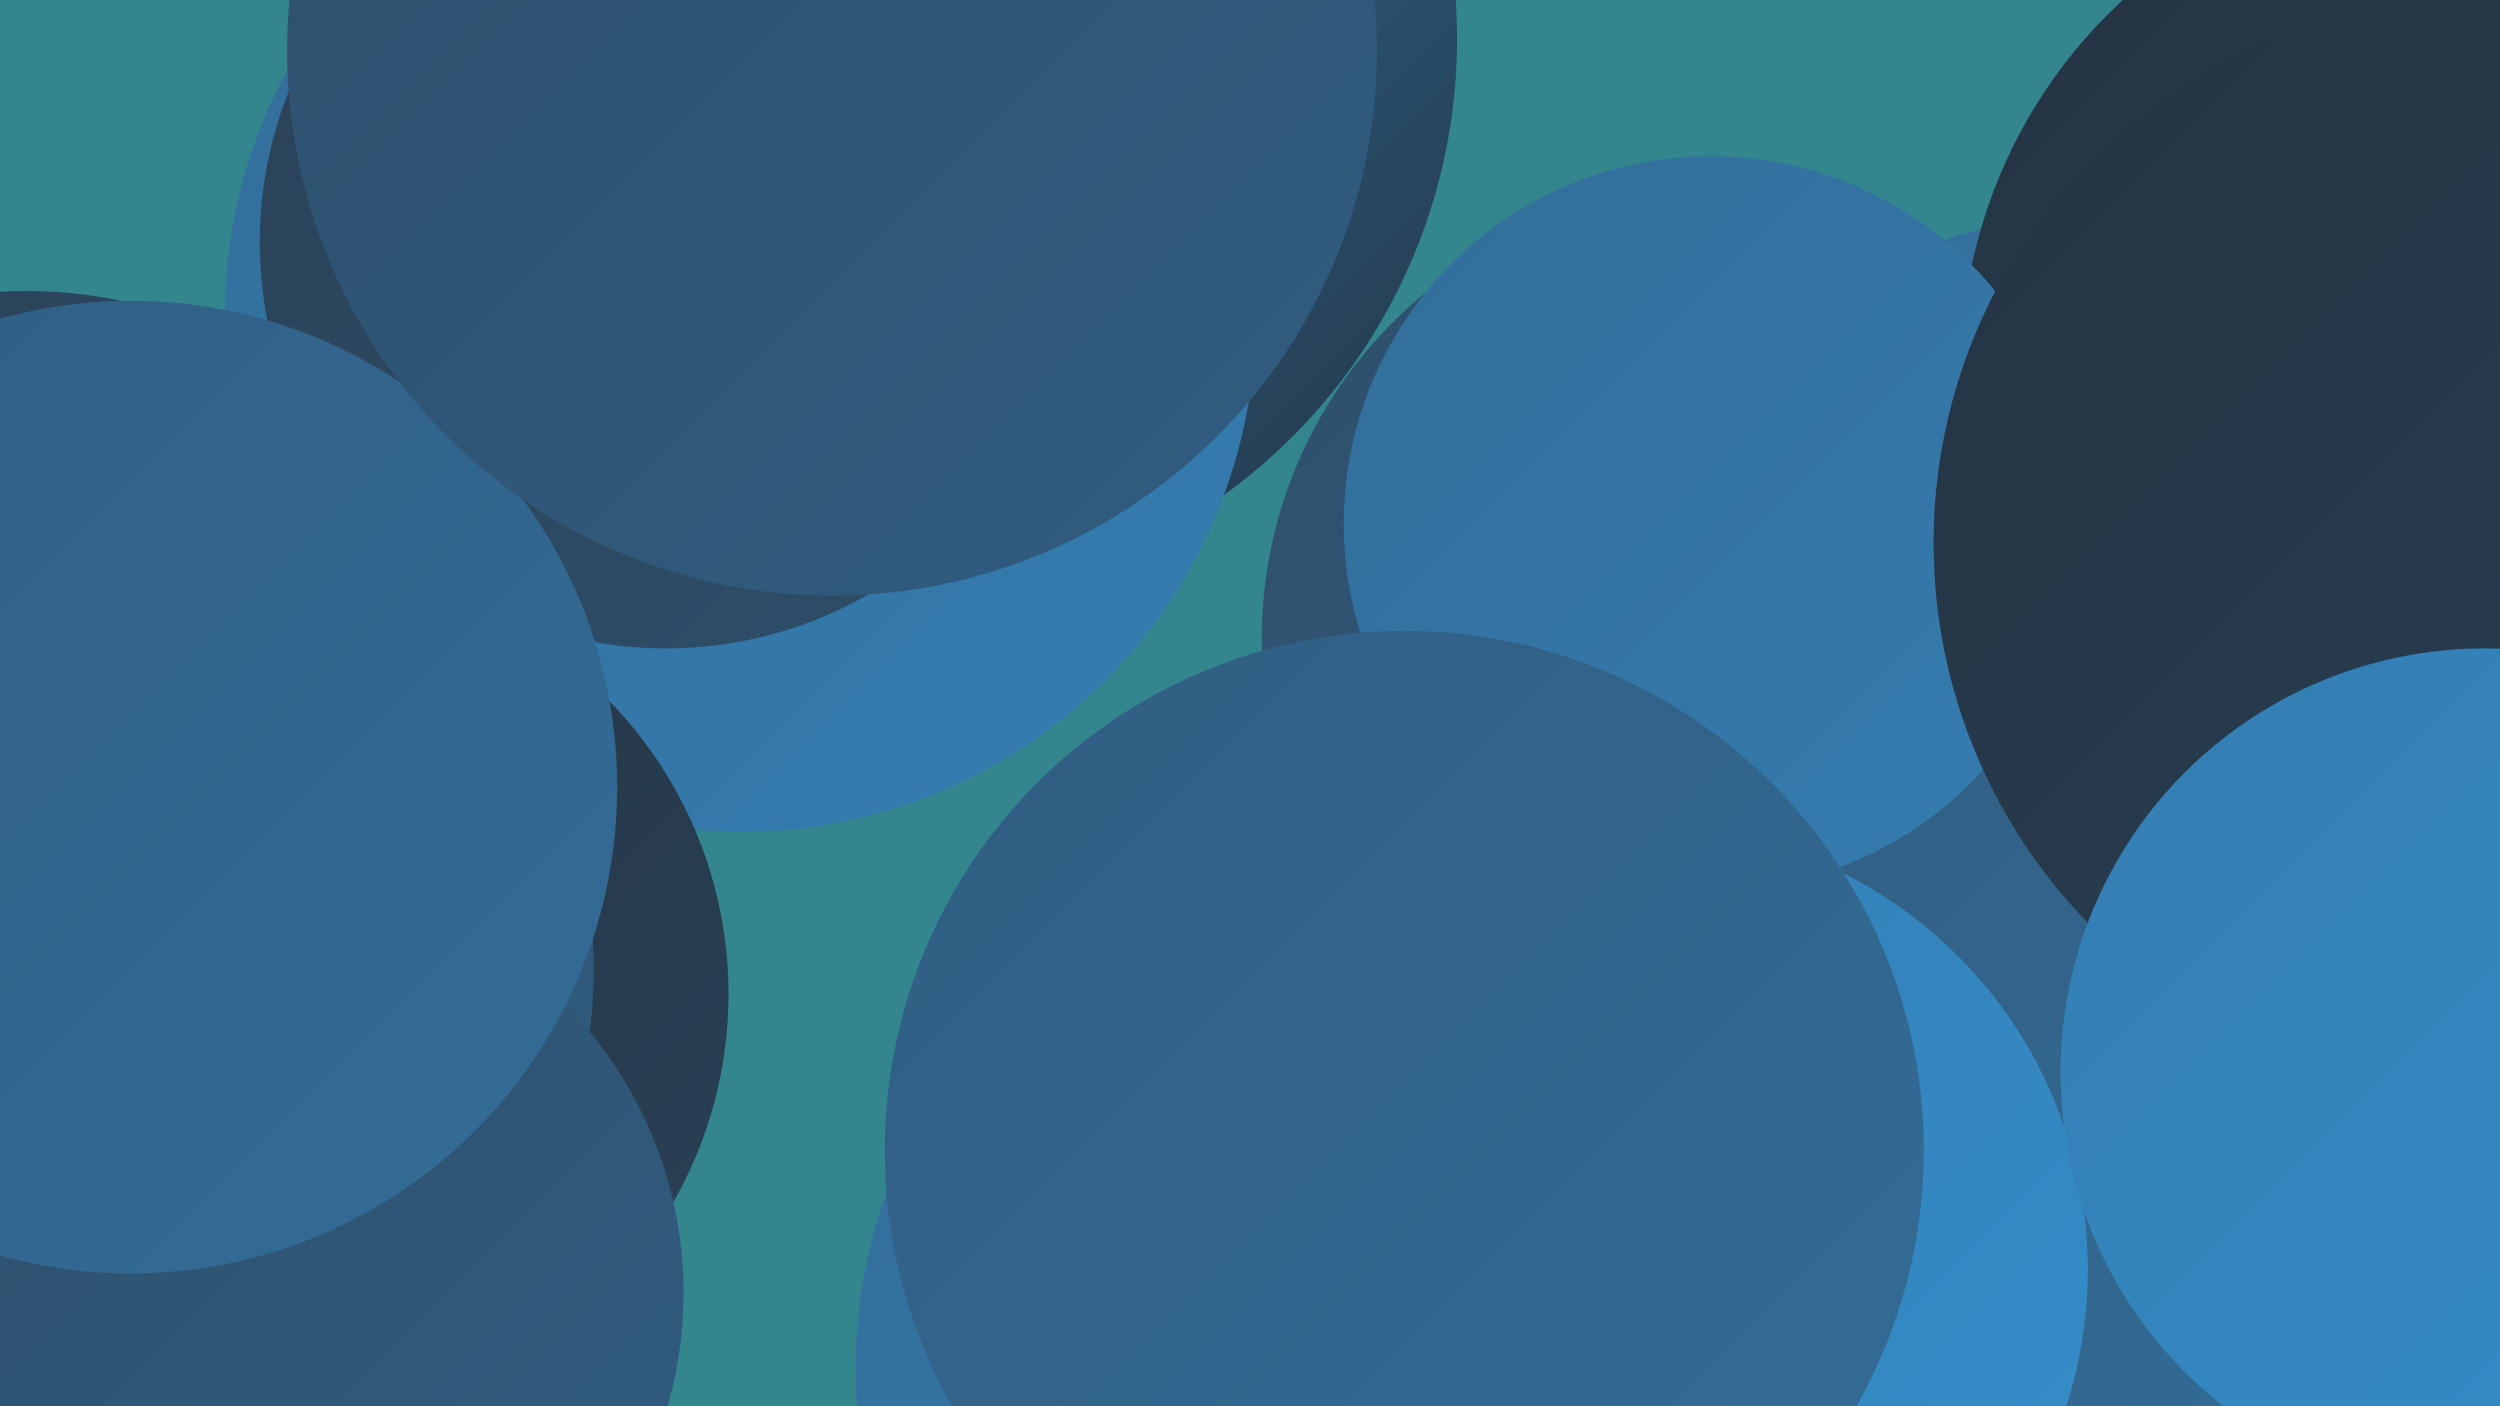
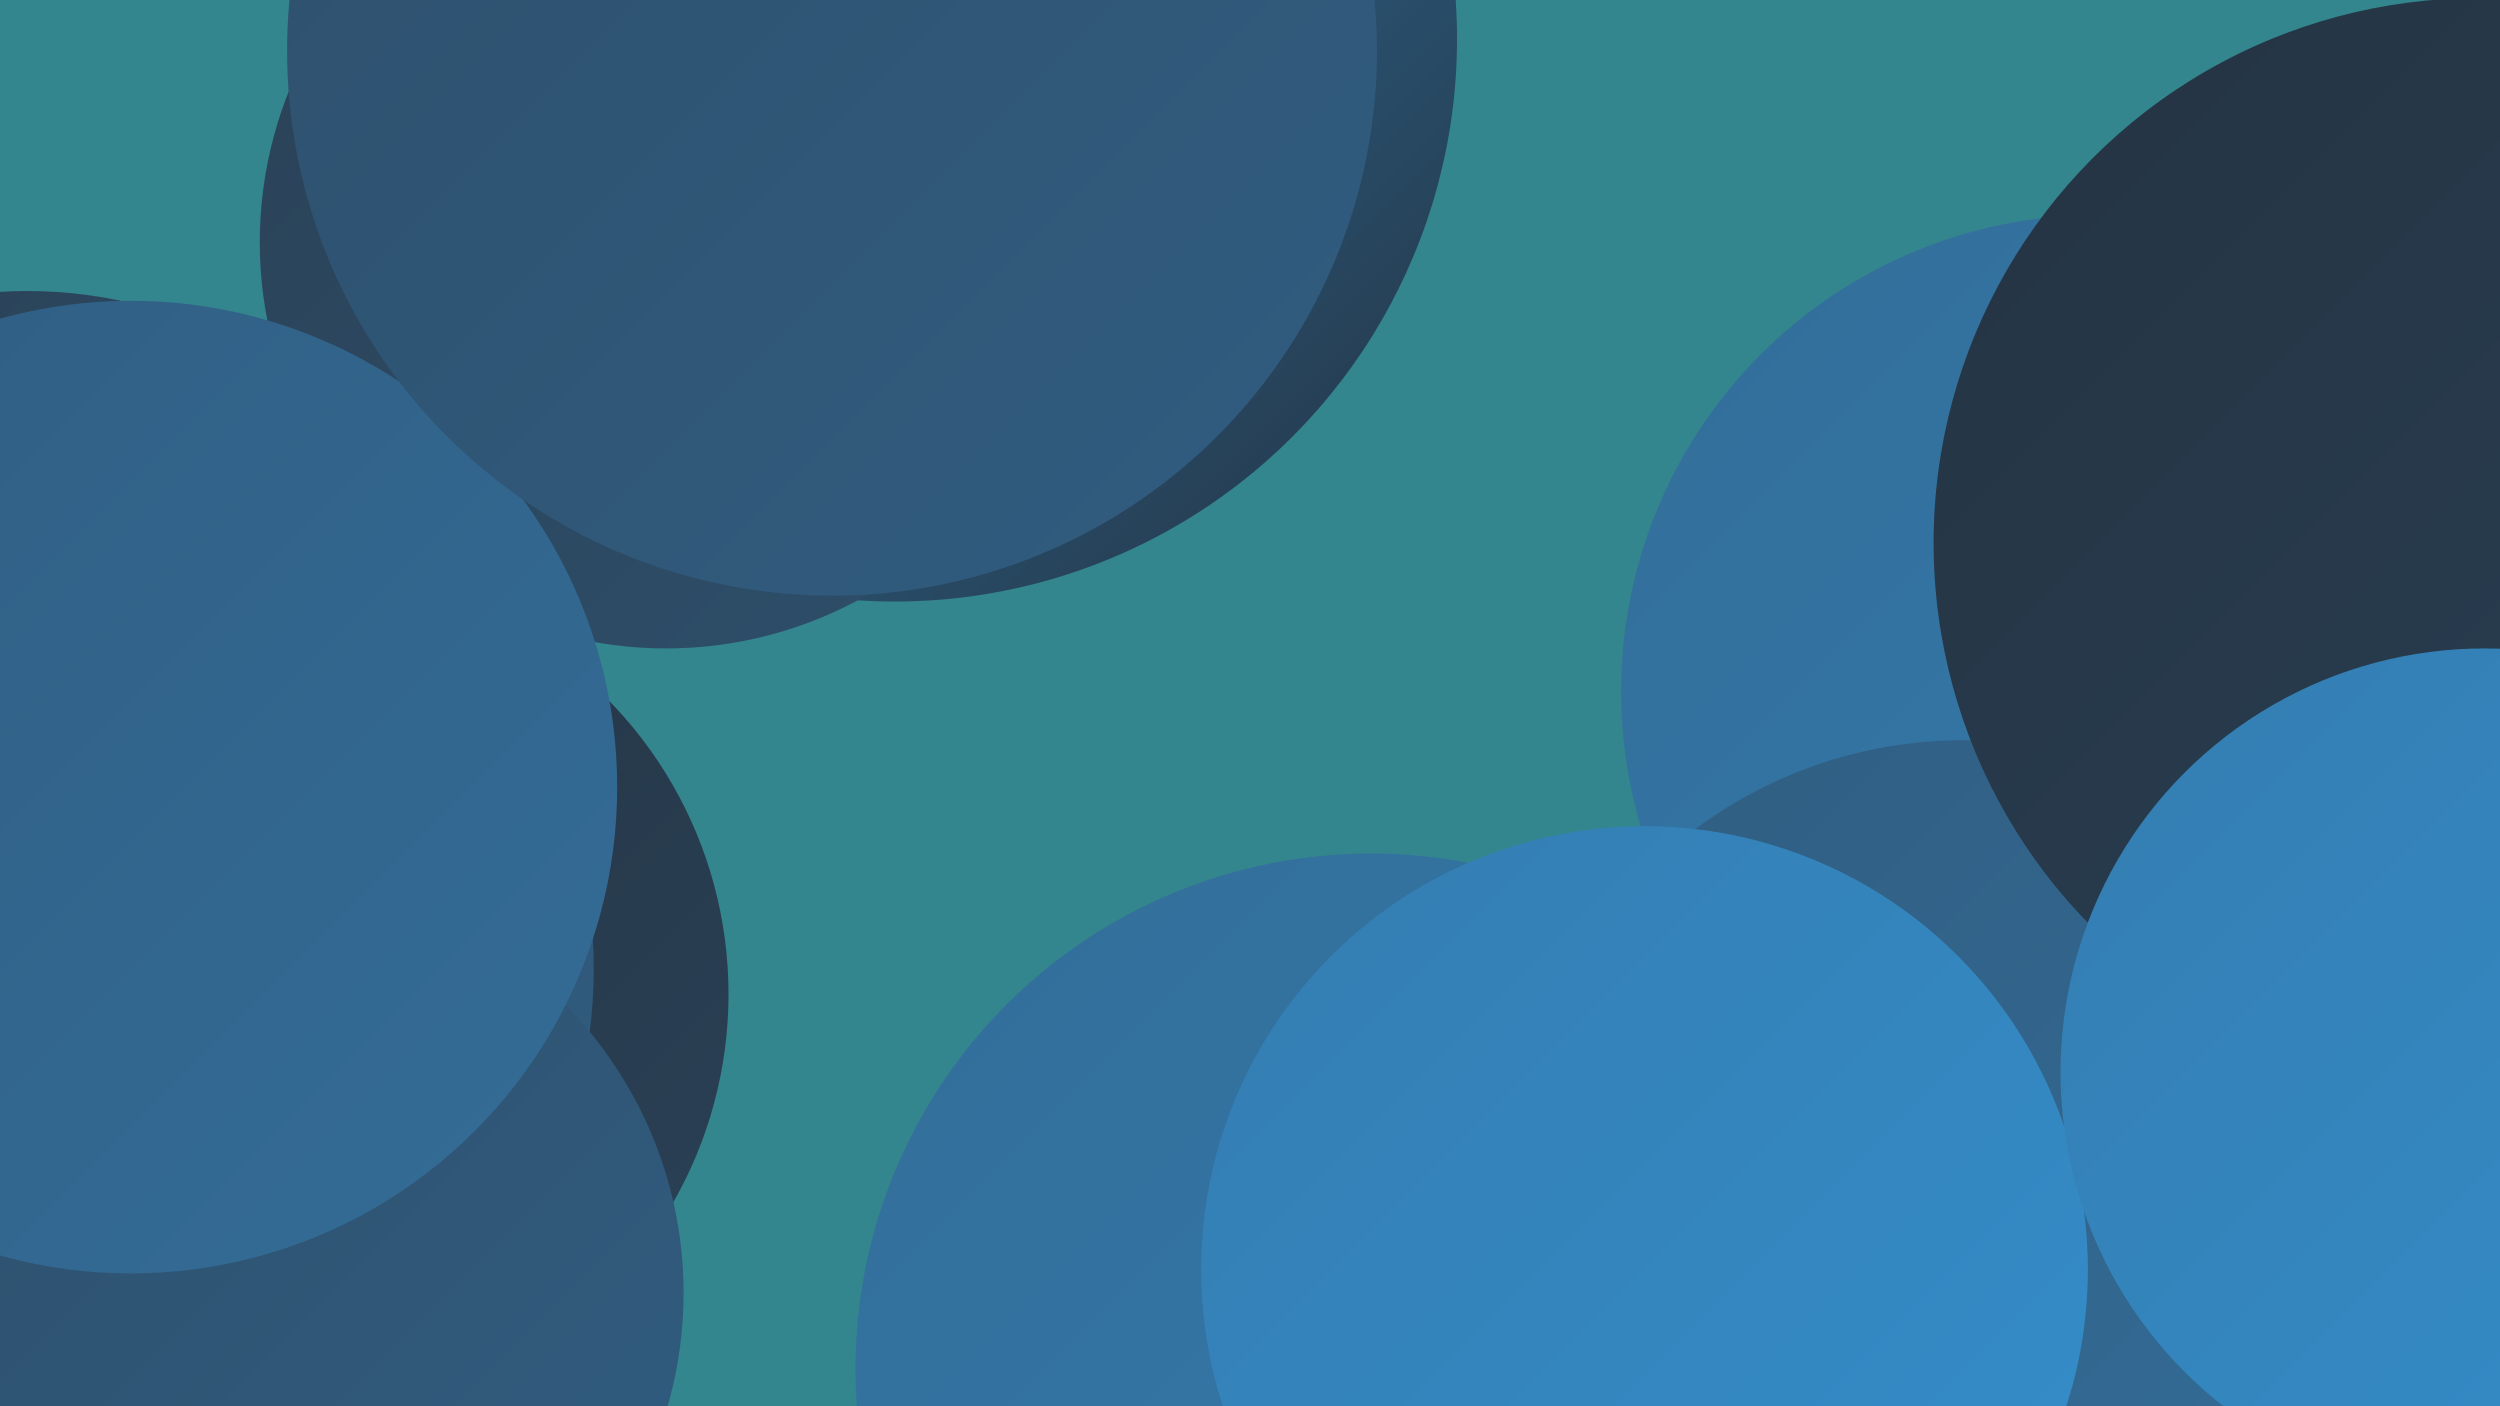
<svg xmlns="http://www.w3.org/2000/svg" width="1280" height="720">
  <defs>
    <linearGradient id="grad0" x1="0%" y1="0%" x2="100%" y2="100%">
      <stop offset="0%" style="stop-color:#243342;stop-opacity:1" />
      <stop offset="100%" style="stop-color:#2a4156;stop-opacity:1" />
    </linearGradient>
    <linearGradient id="grad1" x1="0%" y1="0%" x2="100%" y2="100%">
      <stop offset="0%" style="stop-color:#2a4156;stop-opacity:1" />
      <stop offset="100%" style="stop-color:#2e4f6b;stop-opacity:1" />
    </linearGradient>
    <linearGradient id="grad2" x1="0%" y1="0%" x2="100%" y2="100%">
      <stop offset="0%" style="stop-color:#2e4f6b;stop-opacity:1" />
      <stop offset="100%" style="stop-color:#315d81;stop-opacity:1" />
    </linearGradient>
    <linearGradient id="grad3" x1="0%" y1="0%" x2="100%" y2="100%">
      <stop offset="0%" style="stop-color:#315d81;stop-opacity:1" />
      <stop offset="100%" style="stop-color:#336d98;stop-opacity:1" />
    </linearGradient>
    <linearGradient id="grad4" x1="0%" y1="0%" x2="100%" y2="100%">
      <stop offset="0%" style="stop-color:#336d98;stop-opacity:1" />
      <stop offset="100%" style="stop-color:#347db1;stop-opacity:1" />
    </linearGradient>
    <linearGradient id="grad5" x1="0%" y1="0%" x2="100%" y2="100%">
      <stop offset="0%" style="stop-color:#347db1;stop-opacity:1" />
      <stop offset="100%" style="stop-color:#348ecb;stop-opacity:1" />
    </linearGradient>
    <linearGradient id="grad6" x1="0%" y1="0%" x2="100%" y2="100%">
      <stop offset="0%" style="stop-color:#348ecb;stop-opacity:1" />
      <stop offset="100%" style="stop-color:#243342;stop-opacity:1" />
    </linearGradient>
  </defs>
  <rect width="1280" height="720" fill="#33868d" />
  <circle cx="458" cy="20" r="288" fill="url(#grad6)" />
-   <circle cx="875" cy="327" r="229" fill="url(#grad2)" />
  <circle cx="14" cy="380" r="231" fill="url(#grad1)" />
  <circle cx="991" cy="674" r="183" fill="url(#grad1)" />
-   <circle cx="379" cy="162" r="264" fill="url(#grad4)" />
  <circle cx="1074" cy="354" r="244" fill="url(#grad4)" />
  <circle cx="341" cy="124" r="208" fill="url(#grad1)" />
  <circle cx="702" cy="701" r="264" fill="url(#grad4)" />
  <circle cx="158" cy="509" r="215" fill="url(#grad0)" />
  <circle cx="51" cy="496" r="253" fill="url(#grad2)" />
  <circle cx="1005" cy="608" r="229" fill="url(#grad3)" />
-   <circle cx="1261" cy="189" r="257" fill="url(#grad0)" />
-   <circle cx="876" cy="268" r="188" fill="url(#grad4)" />
  <circle cx="140" cy="662" r="210" fill="url(#grad2)" />
  <circle cx="67" cy="403" r="249" fill="url(#grad3)" />
  <circle cx="842" cy="650" r="227" fill="url(#grad5)" />
  <circle cx="1269" cy="278" r="279" fill="url(#grad0)" />
  <circle cx="1272" cy="549" r="217" fill="url(#grad5)" />
-   <circle cx="719" cy="589" r="266" fill="url(#grad3)" />
  <circle cx="426" cy="26" r="279" fill="url(#grad2)" />
</svg>